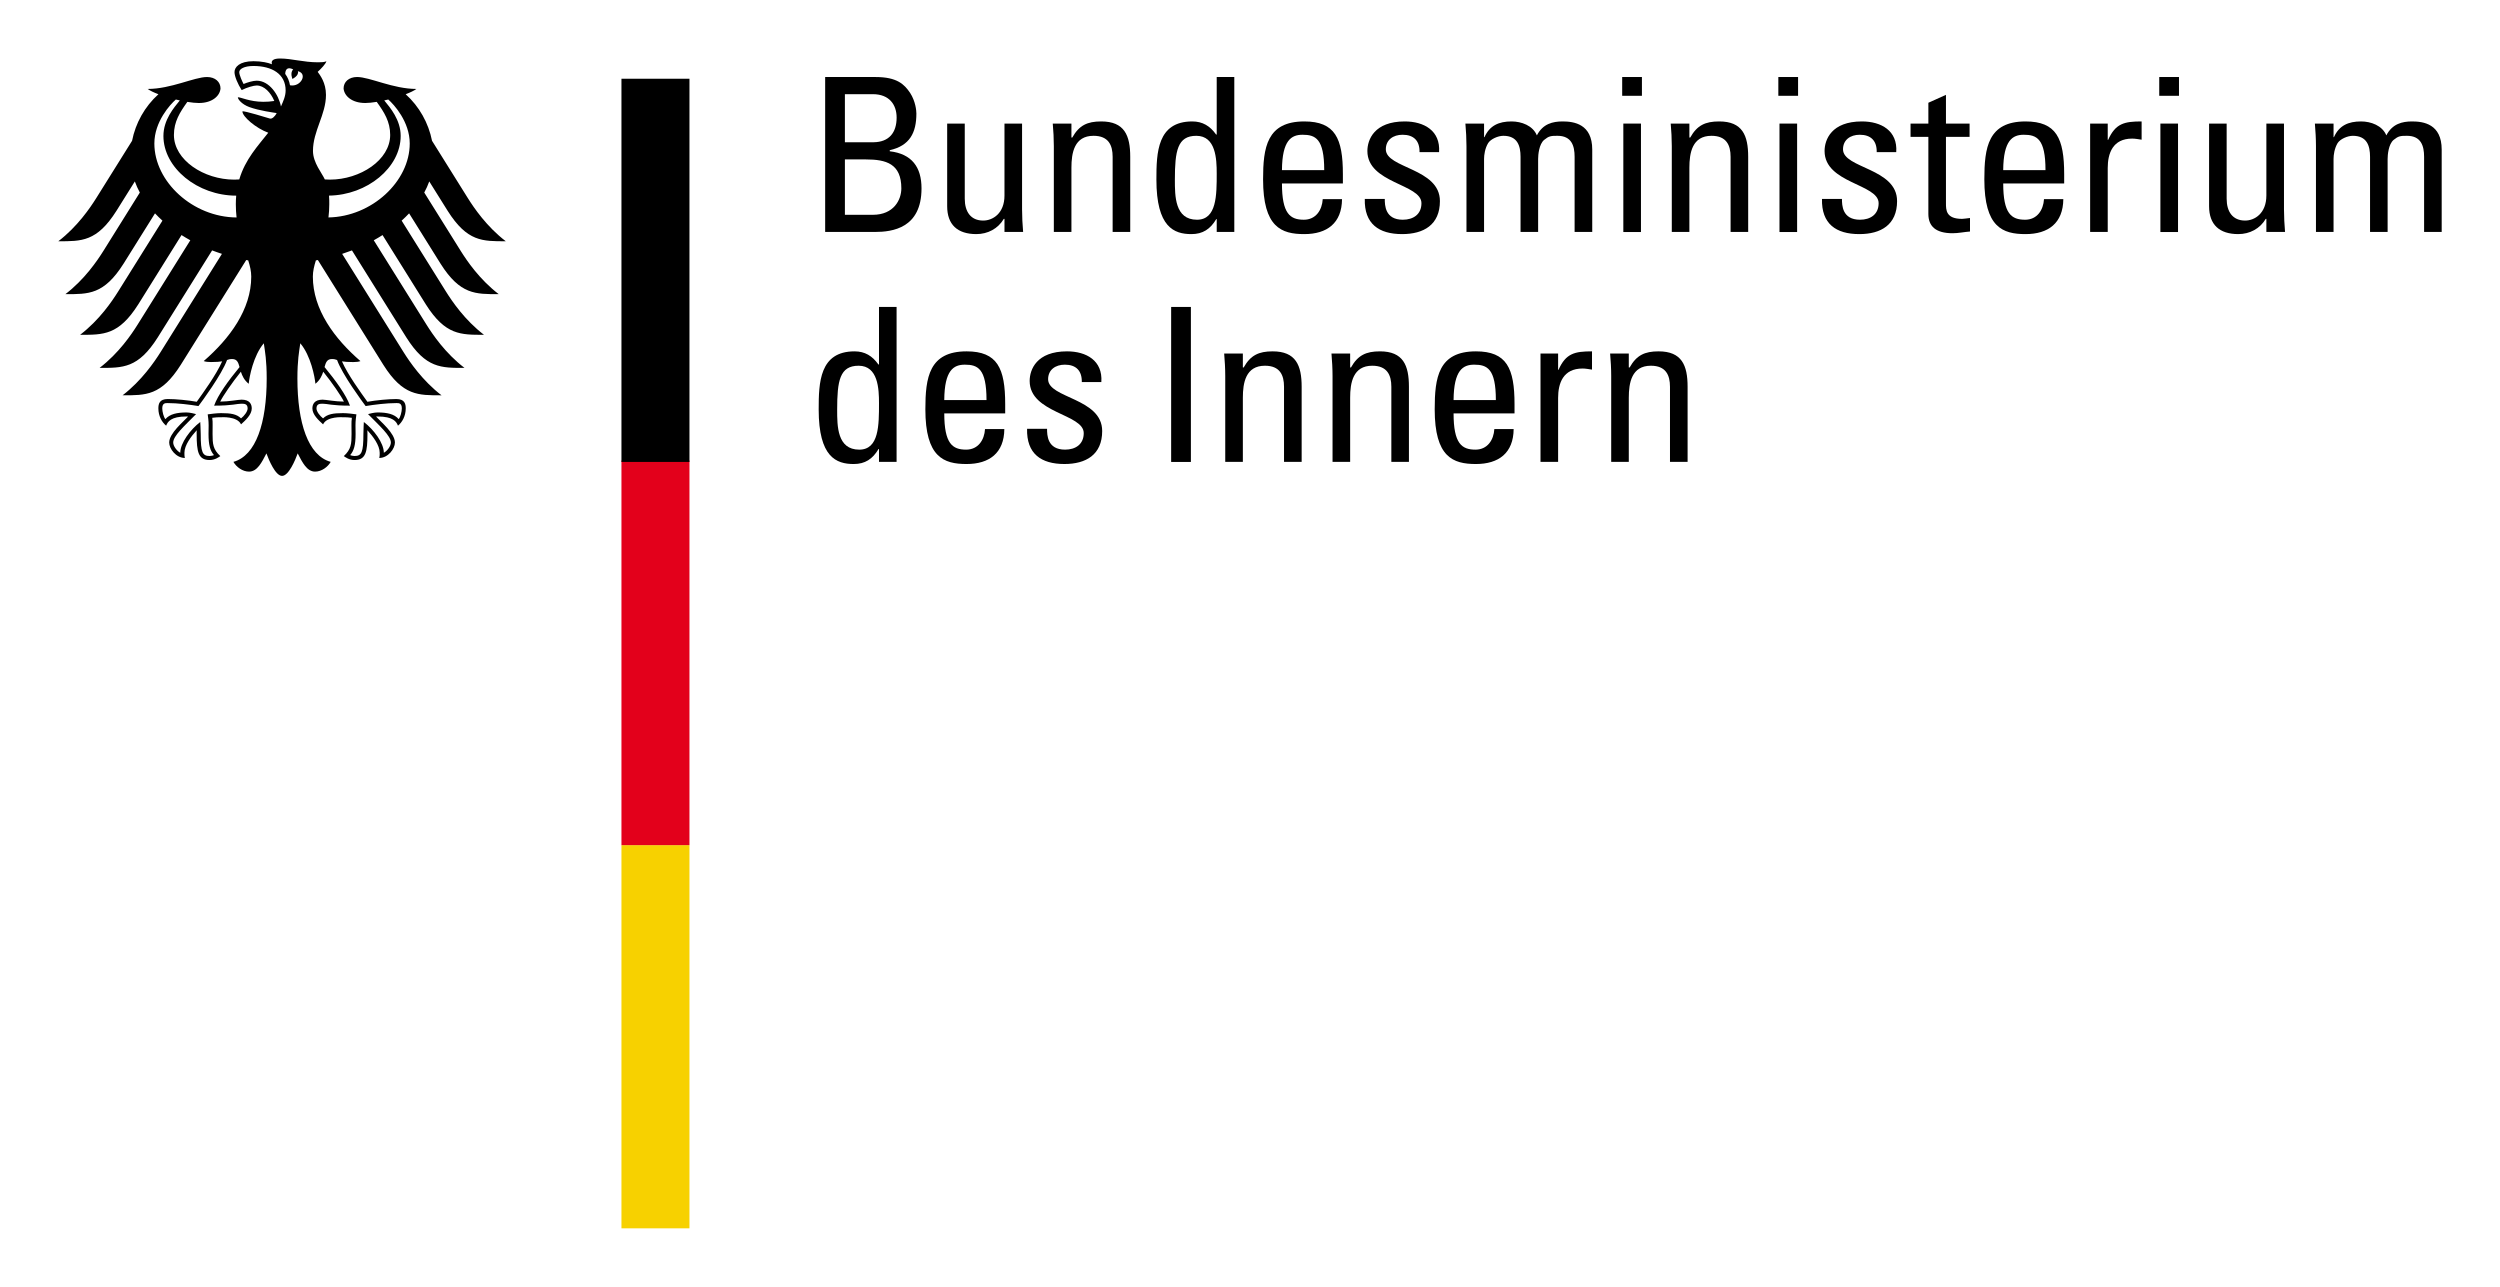
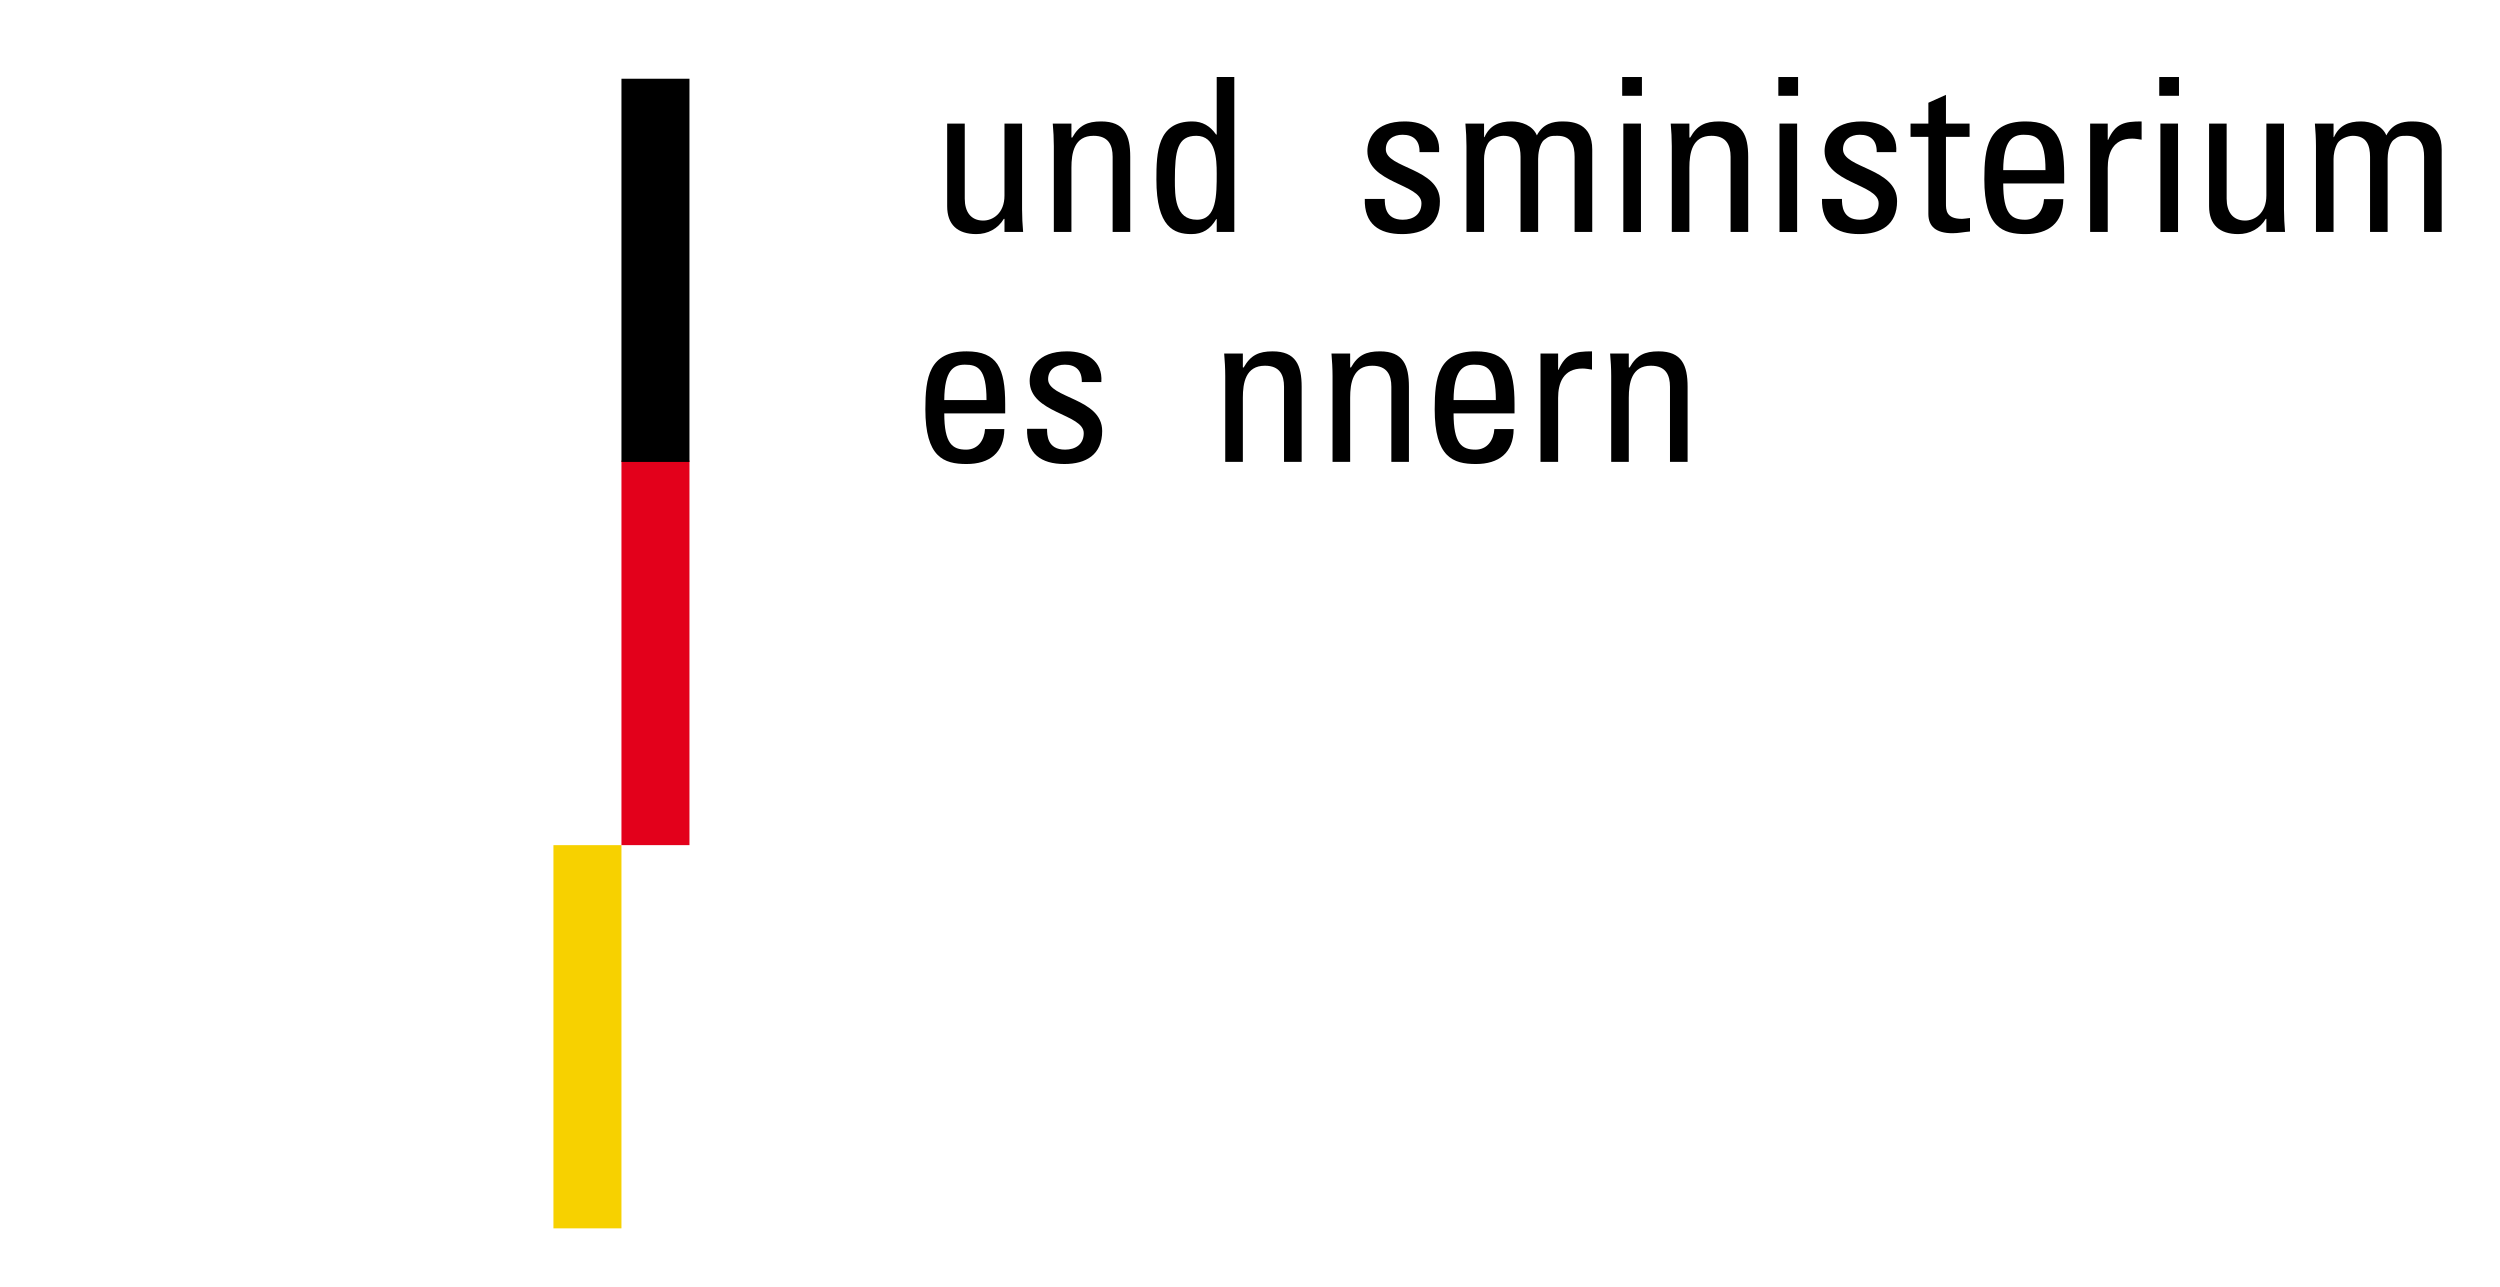
<svg xmlns="http://www.w3.org/2000/svg" version="1" width="757.205" height="389.764">
-   <path d="M266.233 122.152c0 6.628 0 14.038-5.983 14.038-6.69 0-6.69-7.15-6.69-12.094 0-8.768.777-13.324 6.5-13.324 5.912 0 6.173 7.028 6.173 11.38zm0-11.763h-.19c-1.823-2.6-4.098-3.97-7.214-3.97-10.604 0-10.865 9.424-10.865 17.618 0 14.427 5.333 16.505 10.602 16.505 3.436 0 5.717-1.492 7.533-4.55h.133v3.9h5.328V92.968h-5.327v17.42" fill-rule="evenodd" />
  <path d="M286 121.177c.058-9.1 2.86-10.724 6.238-10.724 3.894 0 6.558 1.166 6.558 10.724H286zm18.454 4.028v-2.792c0-10.857-2.345-15.993-11.7-15.993-11.368 0-12.477 7.927-12.477 17.55 0 14.495 5.52 16.573 12.477 16.573 6.89 0 11.375-3.314 11.44-10.59h-5.85c-.192 3.307-2.08 6.237-5.723 6.237-4.154 0-6.62-1.822-6.62-10.985h18.454" fill-rule="evenodd" />
  <path d="M333.83 130.532c0-10.005-16.377-9.877-16.377-15.663 0-2.862 2.21-4.417 5.072-4.417 3.378 0 5.194 1.816 5.136 5.263h5.915c.458-6.5-4.55-9.296-10.4-9.296-9.233 0-11.31 5.53-11.31 8.966 0 9.82 16.377 9.947 16.377 15.796 0 3.384-2.467 5.008-5.653 5.008-5.398 0-5.456-4.422-5.456-6.302h-6.053c-.184 7.533 4.232 10.655 11.312 10.655 6.505 0 11.438-2.79 11.438-10.01" />
-   <path d="M354.722 139.916h5.977V92.968h-5.978v46.948z" />
  <path d="M394.248 139.893v-22.75c0-6.5-1.758-10.723-8.78-10.723-4.225 0-6.692 1.172-8.775 4.874h-.255v-4.22h-5.658c.19 2.276.325 4.545.325 6.82v26h5.333v-19.436c0-4.48.84-9.686 6.69-9.686 4.55 0 5.78 2.867 5.78 6.372v22.75h5.34" />
  <path d="M426.74 139.893v-22.75c0-6.5-1.746-10.723-8.774-10.723-4.22 0-6.69 1.172-8.775 4.874h-.254v-4.22h-5.658c.19 2.276.325 4.545.325 6.82v26h5.333v-19.436c0-4.48.847-9.686 6.69-9.686 4.55 0 5.787 2.867 5.787 6.372v22.75h5.328" />
  <path d="M440.262 121.177c.07-9.1 2.86-10.724 6.245-10.724 3.894 0 6.563 1.166 6.563 10.724h-12.808zm18.46 4.028v-2.792c0-10.857-2.344-15.993-11.693-15.993-11.38 0-12.484 7.927-12.484 17.55 0 14.495 5.525 16.573 12.483 16.573 6.887 0 11.367-3.314 11.43-10.59h-5.848c-.192 3.307-2.084 6.237-5.717 6.237-4.16 0-6.633-1.822-6.633-10.985h18.46" fill-rule="evenodd" />
  <path d="M471.925 107.075h-5.333v32.818h5.333v-19.366c0-4.422 1.49-8.908 7.405-8.908.97 0 1.886.197 2.86.33v-5.53c-5.2 0-7.926.586-10.137 5.588h-.128v-4.933" />
  <path d="M511.143 139.893v-22.75c0-6.5-1.758-10.723-8.78-10.723-4.225 0-6.69 1.172-8.77 4.874h-.26v-4.22h-5.658c.197 2.276.33 4.545.33 6.82v26h5.328v-19.436c0-4.48.842-9.686 6.69-9.686 4.557 0 5.787 2.867 5.787 6.372v22.75h5.333" />
-   <path d="M255.904 48.288h6.372c6.11 0 10.724 1.294 10.724 8.77 0 3.446-2.275 8.002-8.64 8.002h-8.456V48.288zm0-19.766h8.455c5 0 7.213 3.192 7.213 7.086 0 4.556-2.28 7.417-6.964 7.475h-8.706v-14.56zm9.1 41.732c5.332 0 14.107-1.167 14.107-13.197 0-6.43-2.924-10.458-9.62-11.24v-.326c6.046-1.363 8.066-5.263 8.066-11.112 0-.91-.26-3.703-1.892-6.233-1.753-2.606-3.958-4.817-10.463-4.817h-15.274v46.926h15.077" fill-rule="evenodd" />
  <path d="M304.24 59.21c0 5.455-3.58 7.596-6.442 7.596-3.767 0-5.59-2.663-5.59-6.62v-22.75h-5.326v25.018c0 5.59 3.122 8.45 8.838 8.45 3.44 0 6.563-1.625 8.316-4.614h.203v3.964h5.646c-.192-2.275-.32-4.55-.32-6.825V37.435h-5.327V59.21" />
  <path d="M342.326 70.254v-22.75c0-6.5-1.753-10.724-8.78-10.724-4.22 0-6.69 1.173-8.77 4.875h-.26v-4.22h-5.653c.198 2.276.325 4.545.325 6.82v26h5.328V50.817c0-4.48.84-9.685 6.697-9.685 4.55 0 5.786 2.867 5.786 6.372v22.75h5.326" />
  <path d="M368.522 52.513c0 6.627 0 14.038-5.983 14.038-6.692 0-6.692-7.15-6.692-12.093 0-8.77.777-13.324 6.494-13.324 5.92 0 6.18 7.028 6.18 11.38zm0-11.763h-.19c-1.824-2.6-4.1-3.97-7.215-3.97-10.602 0-10.864 9.425-10.864 17.62 0 14.426 5.334 16.504 10.603 16.504 3.44 0 5.716-1.492 7.533-4.55h.132v3.9h5.327V23.328h-5.328V40.75" fill-rule="evenodd" />
-   <path d="M388.282 51.538c.064-9.1 2.867-10.724 6.245-10.724 3.894 0 6.557 1.166 6.557 10.724h-12.802zm18.455 4.028v-2.792c0-10.858-2.34-15.994-11.694-15.994-11.374 0-12.477 7.928-12.477 17.55 0 14.496 5.525 16.574 12.477 16.574 6.89 0 11.374-3.314 11.433-10.59h-5.844c-.192 3.306-2.078 6.237-5.722 6.237-4.156 0-6.628-1.82-6.628-10.984h18.455" fill-rule="evenodd" />
  <path d="M436.124 60.893c0-10.005-16.382-9.877-16.382-15.663 0-2.86 2.21-4.416 5.072-4.416 3.377 0 5.205 1.816 5.136 5.263h5.92c.452-6.5-4.556-9.297-10.406-9.297-9.233 0-11.31 5.53-11.31 8.966 0 9.82 16.376 9.947 16.376 15.797 0 3.383-2.466 5.008-5.652 5.008-5.392 0-5.455-4.42-5.455-6.3h-6.053c-.192 7.53 4.23 10.654 11.31 10.654 6.506 0 11.444-2.792 11.444-10.01" />
  <path d="M465.872 70.254V48.16c0-1.236.26-4.485 1.828-5.79 1.428-1.162 2.008-1.237 4.028-1.237 4.294 0 5.193 3.058 5.193 6.372v22.75h5.34V45.3c0-7.736-5.53-8.52-8.97-8.52-2.996 0-5.98.714-7.8 4.225-1.237-2.99-4.684-4.225-7.673-4.225-3.83 0-6.627 1.236-8.188 4.747h-.135v-4.09h-5.652c.197 2.274.325 4.543.325 6.818v26h5.327V48.16c0-1.236.26-3.19 1.236-4.816.785-1.236 2.996-2.21 4.615-2.21 4.29 0 5.2 3.057 5.2 6.37v22.75h5.327" />
  <path d="M497.018 37.43h-5.34v32.847h5.34V37.43zm-5.687-8.414h5.978v-5.688h-5.977v5.688z" fill-rule="evenodd" />
  <path d="M529.493 70.254v-22.75c0-6.5-1.758-10.724-8.774-10.724-4.226 0-6.698 1.173-8.776 4.875h-.26v-4.22h-5.653c.198 2.276.326 4.545.326 6.82v26h5.327V50.817c0-4.48.842-9.685 6.697-9.685 4.55 0 5.786 2.867 5.786 6.372v22.75h5.327" />
  <path d="M544.315 37.43h-5.34v32.847h5.34V37.43zm-5.687-8.414h5.977v-5.688h-5.977v5.688z" fill-rule="evenodd" />
  <path d="M574.59 60.893c0-10.005-16.376-9.877-16.376-15.663 0-2.86 2.21-4.416 5.072-4.416 3.377 0 5.2 1.816 5.136 5.263h5.913c.46-6.5-4.55-9.297-10.4-9.297-9.226 0-11.304 5.53-11.304 8.966 0 9.82 16.372 9.947 16.372 15.797 0 3.383-2.466 5.008-5.652 5.008-5.397 0-5.455-4.42-5.455-6.3h-6.047c-.192 7.53 4.224 10.654 11.31 10.654 6.5 0 11.433-2.792 11.433-10.01" />
  <path d="M578.67 37.436v4.028h5.397V64.8c0 3.765 2.275 5.842 7.347 5.842 1.753 0 3.51-.388 5.264-.522v-4.09c-1.172.132-2.014.26-2.408.26-4.875 0-4.875-2.67-4.875-4.747v-20.08h7.155v-4.027h-7.155v-8.71l-5.328 2.396v6.314h-5.397" />
  <path d="M606.735 51.538c.064-9.1 2.86-10.724 6.24-10.724 3.898 0 6.568 1.166 6.568 10.724h-12.808zm18.466 4.028v-2.792c0-10.858-2.343-15.994-11.71-15.994-11.37 0-12.47 7.928-12.47 17.55 0 14.496 5.518 16.574 12.47 16.574 6.894 0 11.38-3.314 11.45-10.59h-5.85c-.203 3.306-2.083 6.237-5.722 6.237-4.16 0-6.633-1.82-6.633-10.984H625.2" fill-rule="evenodd" />
  <path d="M638.392 37.436h-5.328v32.818h5.328V50.888c0-4.422 1.497-8.908 7.41-8.908.976 0 1.887.197 2.856.33v-5.53c-5.194 0-7.927.586-10.14 5.59h-.126v-4.934" />
  <path d="M659.684 37.43h-5.34v32.847h5.34V37.43zm-5.687-8.414h5.977v-5.688h-5.977v5.688z" fill-rule="evenodd" />
  <path d="M686.443 59.21c0 5.455-3.575 7.596-6.43 7.596-3.772 0-5.6-2.663-5.6-6.62v-22.75h-5.322v25.018c0 5.59 3.123 8.45 8.84 8.45 3.447 0 6.563-1.625 8.322-4.614h.19v3.964h5.653c-.185-2.275-.32-4.55-.32-6.825V37.435h-5.332V59.21" />
  <path d="M723.166 70.254V48.16c0-1.236.26-4.485 1.822-5.79 1.434-1.162 2.014-1.237 4.028-1.237 4.29 0 5.2 3.058 5.2 6.372v22.75h5.327V45.3c0-7.736-5.513-8.52-8.966-8.52-2.99 0-5.977.714-7.8 4.225-1.23-2.99-4.67-4.225-7.666-4.225-3.84 0-6.632 1.236-8.193 4.747h-.128v-4.09h-5.653c.192 2.274.325 4.543.325 6.818v26h5.327V48.16c0-1.236.26-3.19 1.23-4.816.783-1.236 2.994-2.21 4.613-2.21 4.295 0 5.212 3.057 5.212 6.37v22.75h5.32" />
-   <path d="M188.226 372.047h20.6V255.982h-20.6v116.065z" fill="#f7d100" />
+   <path d="M188.226 372.047V255.982h-20.6v116.065z" fill="#f7d100" />
  <path d="M188.226 255.982h20.6V139.51h-20.6v116.472z" fill="#e3001b" />
  <path d="M188.226 139.916h20.6V23.85h-20.6v116.066z" />
-   <path d="M70.826 139.922zm.005.046zm-.01.012zm0-.08zm53.28-96.44c0-6.61-4.805-11.845-6.5-13.32l-1.22.274c1.8 2.2 4.975 5.88 4.975 10.754 0 9.587-10.14 17.92-21.705 18.077.087.986.082 1.857.082 2.605 0 1.37-.087 2.71-.25 4.01 13.127-.237 24.618-10.904 24.618-22.4zM106 122.866c-5.6 0-6.814-.592-8.294-.592-.95 0-1.85.093-1.85 1.44 0 .928 1.05 2.286 1.995 3.005 1.32-1.312 3.13-1.59 6.048-1.59 1.37 0 3.227.26 4.05.37-.115.813-.277 1.852-.277 3.32 0 .772.03 1.672.03 2.623 0 3.308-.488 5.067-1.637 6.39.25.15.91.284 1.312.284 2.14 0 2.692-1.09 2.692-6.662 0-1.683.134-3.238.134-3.64 3 2.282 6.054 6.362 6.054 9.32.98-.504 2.135-1.983 2.135-3.098 0-2.008-3.36-4.996-6.924-8.612.493-.12 1.816-.5 2.902-.5 2.803 0 5.066.466 6.383 2.02.523-.568.953-2.268.953-3.237 0-1.678-.963-1.62-1.66-1.62-2.983 0-6.662.465-9.303.9-.957-1.277-7.068-9.54-8.652-13.95-.46-.164-.807-.29-1.56-.29-1.47 0-1.853 1.026-2.23 2.43 3.366 4.086 6.604 8.53 7.7 11.688zm-33.445-11.688c-.383-1.404-.76-2.43-2.23-2.43-.753 0-1.107.126-1.554.29-1.595 4.41-7.7 12.673-8.663 13.95-2.623-.435-6.32-.9-9.297-.9-.702 0-1.665-.058-1.665 1.62 0 .97.43 2.67.957 3.238 1.312-1.555 3.58-2.02 6.378-2.02 1.097 0 2.408.377 2.907.5-3.563 3.615-6.93 6.603-6.93 8.61 0 1.116 1.162 2.595 2.143 3.1 0-2.96 3.058-7.04 6.047-9.32 0 .4.145 1.956.145 3.64 0 5.57.545 6.66 2.692 6.66.39 0 1.057-.132 1.312-.283-1.155-1.323-1.642-3.082-1.642-6.39 0-.95.034-1.85.034-2.623 0-1.468-.174-2.507-.284-3.32.818-.11 2.687-.37 4.05-.37 2.914 0 4.73.278 6.048 1.59.946-.72 1.996-2.078 1.996-3.007 0-1.346-.9-1.44-1.85-1.44-1.48 0-2.688.593-8.3.593 1.103-3.157 4.335-7.602 7.707-11.688zM49.5 41.168c0-4.875 3.173-8.554 4.966-10.754l-1.207-.273c-1.7 1.475-6.506 6.71-6.506 13.32 0 11.577 11.653 22.32 24.9 22.406-.144-1.253-.225-2.588-.225-4.016 0-.893.04-1.77.115-2.594-11.705 0-22.046-8.41-22.046-18.088zm35.596-8.92c.603-1.387 1.416-3.035 1.416-4.852 0-5.014-4.16-7.41-9.732-7.41-2.86 0-4.312.928-4.312 1.857 0 .922.952 2.965 1.31 3.598 1.034-.458 2.89-1.003 3.97-1.003 3.825 0 6.68 4.288 7.348 7.81zm2.74-6.418c3.26.638 5.477-3.523 2.384-4.272.43 1.376-1.654 2.345-1.654 2.345s-.795-1.84.232-2.89c-1.892-.923-2.373.203-2.408 1.375.743.993 1.224 2.153 1.445 3.44zM98.38 54.346c.522.03 1.015.058 1.537.058 9.17 0 18.263-5.93 18.263-13.533 0-4.045-1.822-6.883-4.074-10.017-1.323.215-2.524.343-3.47.343-4.155 0-6.407-2.23-6.57-4.417 0-1.966 1.597-3.457 4.086-3.457 3.854 0 10.887 3.615 17.967 3.615-.697.522-1.858 1.08-3.25 1.602 4.15 3.737 6.923 8.75 7.985 14.107l10.852 17.37c1.822 2.907 5.68 8.612 11.484 13.057-7.015 0-11.68.168-17.61-9.227l-5.567-8.897c-.412 1.15-.923 2.275-1.514 3.372l11.065 17.712c1.846 2.936 5.653 8.594 11.49 13.063-7.027 0-11.675.168-17.618-9.227l-9.523-15.246c-.714.755-1.468 1.492-2.263 2.206l13.447 21.518c1.85 2.942 5.646 8.577 11.49 13.058-7.022 0-11.682.162-17.624-9.233L115.865 71.2c-.865.55-1.747 1.073-2.658 1.578L129.2 98.37c1.846 2.937 5.636 8.572 11.485 13.058-7.022 0-11.682.162-17.613-9.233l-16.47-26.353c-.968.372-1.967.726-2.97 1.05l18.616 29.79c1.81 2.89 5.7 8.61 11.48 13.05-7.023 0-11.683.17-17.614-9.227L96.28 78.755l-.605.11c-.54 1.713-.917 3.32-.917 4.916 0 9.977 6.546 18.786 14.41 25.588-.505.214-1.38.296-2.194.296-1.613 0-2.664-.093-3.406-.215 1.828 4.137 5.733 9.476 7.712 12.244 2.57-.464 6.314-.83 8.763-.83 2.565 0 2.844 1.503 2.844 2.844 0 2.327-1.085 4.195-2.35 5.228-.47-1.2-1.428-2.79-6.17-2.79l-.475.022c1.392 1.544 5.722 5.05 5.722 7.87 0 1.868-2.055 4.67-4.753 4.67.17-.608.14-1.16.14-1.572 0-2.286-2.025-4.956-3.73-6.824.04.557.022.493.022 1.143 0 5.403-.488 7.88-3.917 7.88-1.683 0-2.85-.916-3.244-1.19 2.223-2.06 2.345-3.672 2.345-6.702l-.023-2.623c-.006-.69.006-1.6.116-2.275-1.23-.168-1.718-.162-2.67-.162 0 0-4.88-.383-6.047 2.147-1.322-1.207-3.237-2.92-3.237-4.817 0-1.253.586-2.663 3.093-2.663.952 0 3.94.592 6.448.592-.673-1.498-3.668-5.873-6.256-9.053-.395 1.223-1.01 2.57-2.368 3.655-.186-2.05-1.387-8.502-4.58-12.27-.37 2.543-.875 5.16-.875 10.68 0 13.428 3.232 23.346 10.086 25.238-.887 1.56-2.773 2.954-4.73 2.954-2.506 0-3.875-2.838-5.268-5.52-.72 1.986-2.722 6.814-4.735 6.814-2.008 0-4.01-4.827-4.736-6.812-1.392 2.68-2.755 5.52-5.268 5.52-1.956 0-3.842-1.394-4.73-2.955 6.848-1.892 10.08-11.81 10.08-25.24 0-5.517-.5-8.135-.876-10.677-3.186 3.767-4.387 10.22-4.573 12.27-1.364-1.087-1.98-2.433-2.368-3.657-2.588 3.18-5.582 7.554-6.256 9.052 2.506 0 5.495-.592 6.447-.592 2.507 0 3.1 1.41 3.1 2.663 0 1.898-1.928 3.61-3.245 4.817-1.172-2.53-6.047-2.147-6.047-2.147-.946 0-1.44-.006-2.67.162.105.674.128 1.585.11 2.275l-.017 2.623c0 3.03.116 4.643 2.345 6.703-.395.273-1.56 1.19-3.24 1.19-3.434 0-3.922-2.478-3.922-7.88 0-.65-.022-.587.025-1.144-1.712 1.868-3.732 4.538-3.732 6.824 0 .412-.023.964.14 1.573-2.7 0-4.753-2.804-4.753-4.673 0-2.82 4.34-6.325 5.722-7.87l-.482-.022c-4.73 0-5.693 1.59-6.163 2.79-1.265-1.032-2.356-2.9-2.356-5.227 0-1.34.29-2.844 2.85-2.844 2.455 0 6.192.366 8.77.83 1.966-2.768 5.872-8.107 7.7-12.245-.73.12-1.776.214-3.4.214-.813 0-1.69-.082-2.19-.296 7.853-6.802 14.4-15.61 14.4-25.587 0-1.595-.372-3.202-.918-4.914l-.598-.11-19.835 31.75c-5.938 9.395-10.592 9.226-17.614 9.226 5.78-4.44 9.662-10.16 11.48-13.05L67.22 76.89c-1.01-.324-1.99-.678-2.972-1.05l-16.47 26.353c-5.936 9.395-10.596 9.233-17.612 9.233 5.844-4.486 9.64-10.12 11.484-13.058l15.994-25.592c-.917-.505-1.8-1.027-2.663-1.578L41.885 92.173c-5.943 9.395-10.59 9.233-17.62 9.233 5.845-4.48 9.64-10.116 11.486-13.058L49.198 66.83c-.79-.714-1.544-1.45-2.252-2.206l-9.53 15.246c-5.94 9.395-10.596 9.227-17.612 9.227 5.832-4.47 9.645-10.127 11.49-13.063L42.35 58.322c-.587-1.097-1.098-2.223-1.51-3.372l-5.565 8.897c-5.937 9.395-10.597 9.227-17.613 9.227 5.81-4.445 9.656-10.15 11.484-13.057L40 42.647c1.055-5.356 3.834-10.37 7.984-14.107-1.387-.523-2.554-1.08-3.256-1.602 7.092 0 14.114-3.61 17.973-3.61 2.49 0 4.086 1.486 4.086 3.453-.156 2.19-2.414 4.418-6.575 4.418-.94 0-2.14-.128-3.47-.343-2.245 3.134-4.067 5.972-4.067 10.017 0 7.602 9.088 13.533 18.27 13.533.515 0 1.008-.03 1.525-.058 1.822-6.163 5.687-10.197 8.78-14.15-3.708-1.345-7.834-4.868-7.834-6.463.464-.267 7.567 1.96 8.3 2.164.155.035.306.047.474 0 .865-.26 1.59-1.526 1.59-1.654-.766-.127-5.217-.702-8.263-1.816-2.31-.842-3.482-2.374-3.482-2.96.742-.116 3.563 1.364 7.695 1.364 1.532 0 1.828-.064 3.348-.25-1.068-2.54-3.075-4.69-5.327-4.69-.912 0-2.897.564-4.557 1.394-1.155-1.793-2.17-4.155-2.17-5.443 0-1.527 1.51-3.308 5.757-3.308 1.184 0 2.298.104 3.33.296.825.157 1.52.343 2.276.633-.064-.098-.093-.325-.093-.534 0-.593.534-1.213 2.53-1.213 3.488 0 7.074 1.15 11.473 1.15 1.138 0 1.91-.036 2.565-.315-.277.876-1.513 2.165-2.645 3.21.696.957 2.513 3.26 2.513 6.98 0 5.978-3.94 10.91-3.94 16.958 0 3.592 2.762 6.755 3.592 8.647" fill-rule="evenodd" />
</svg>